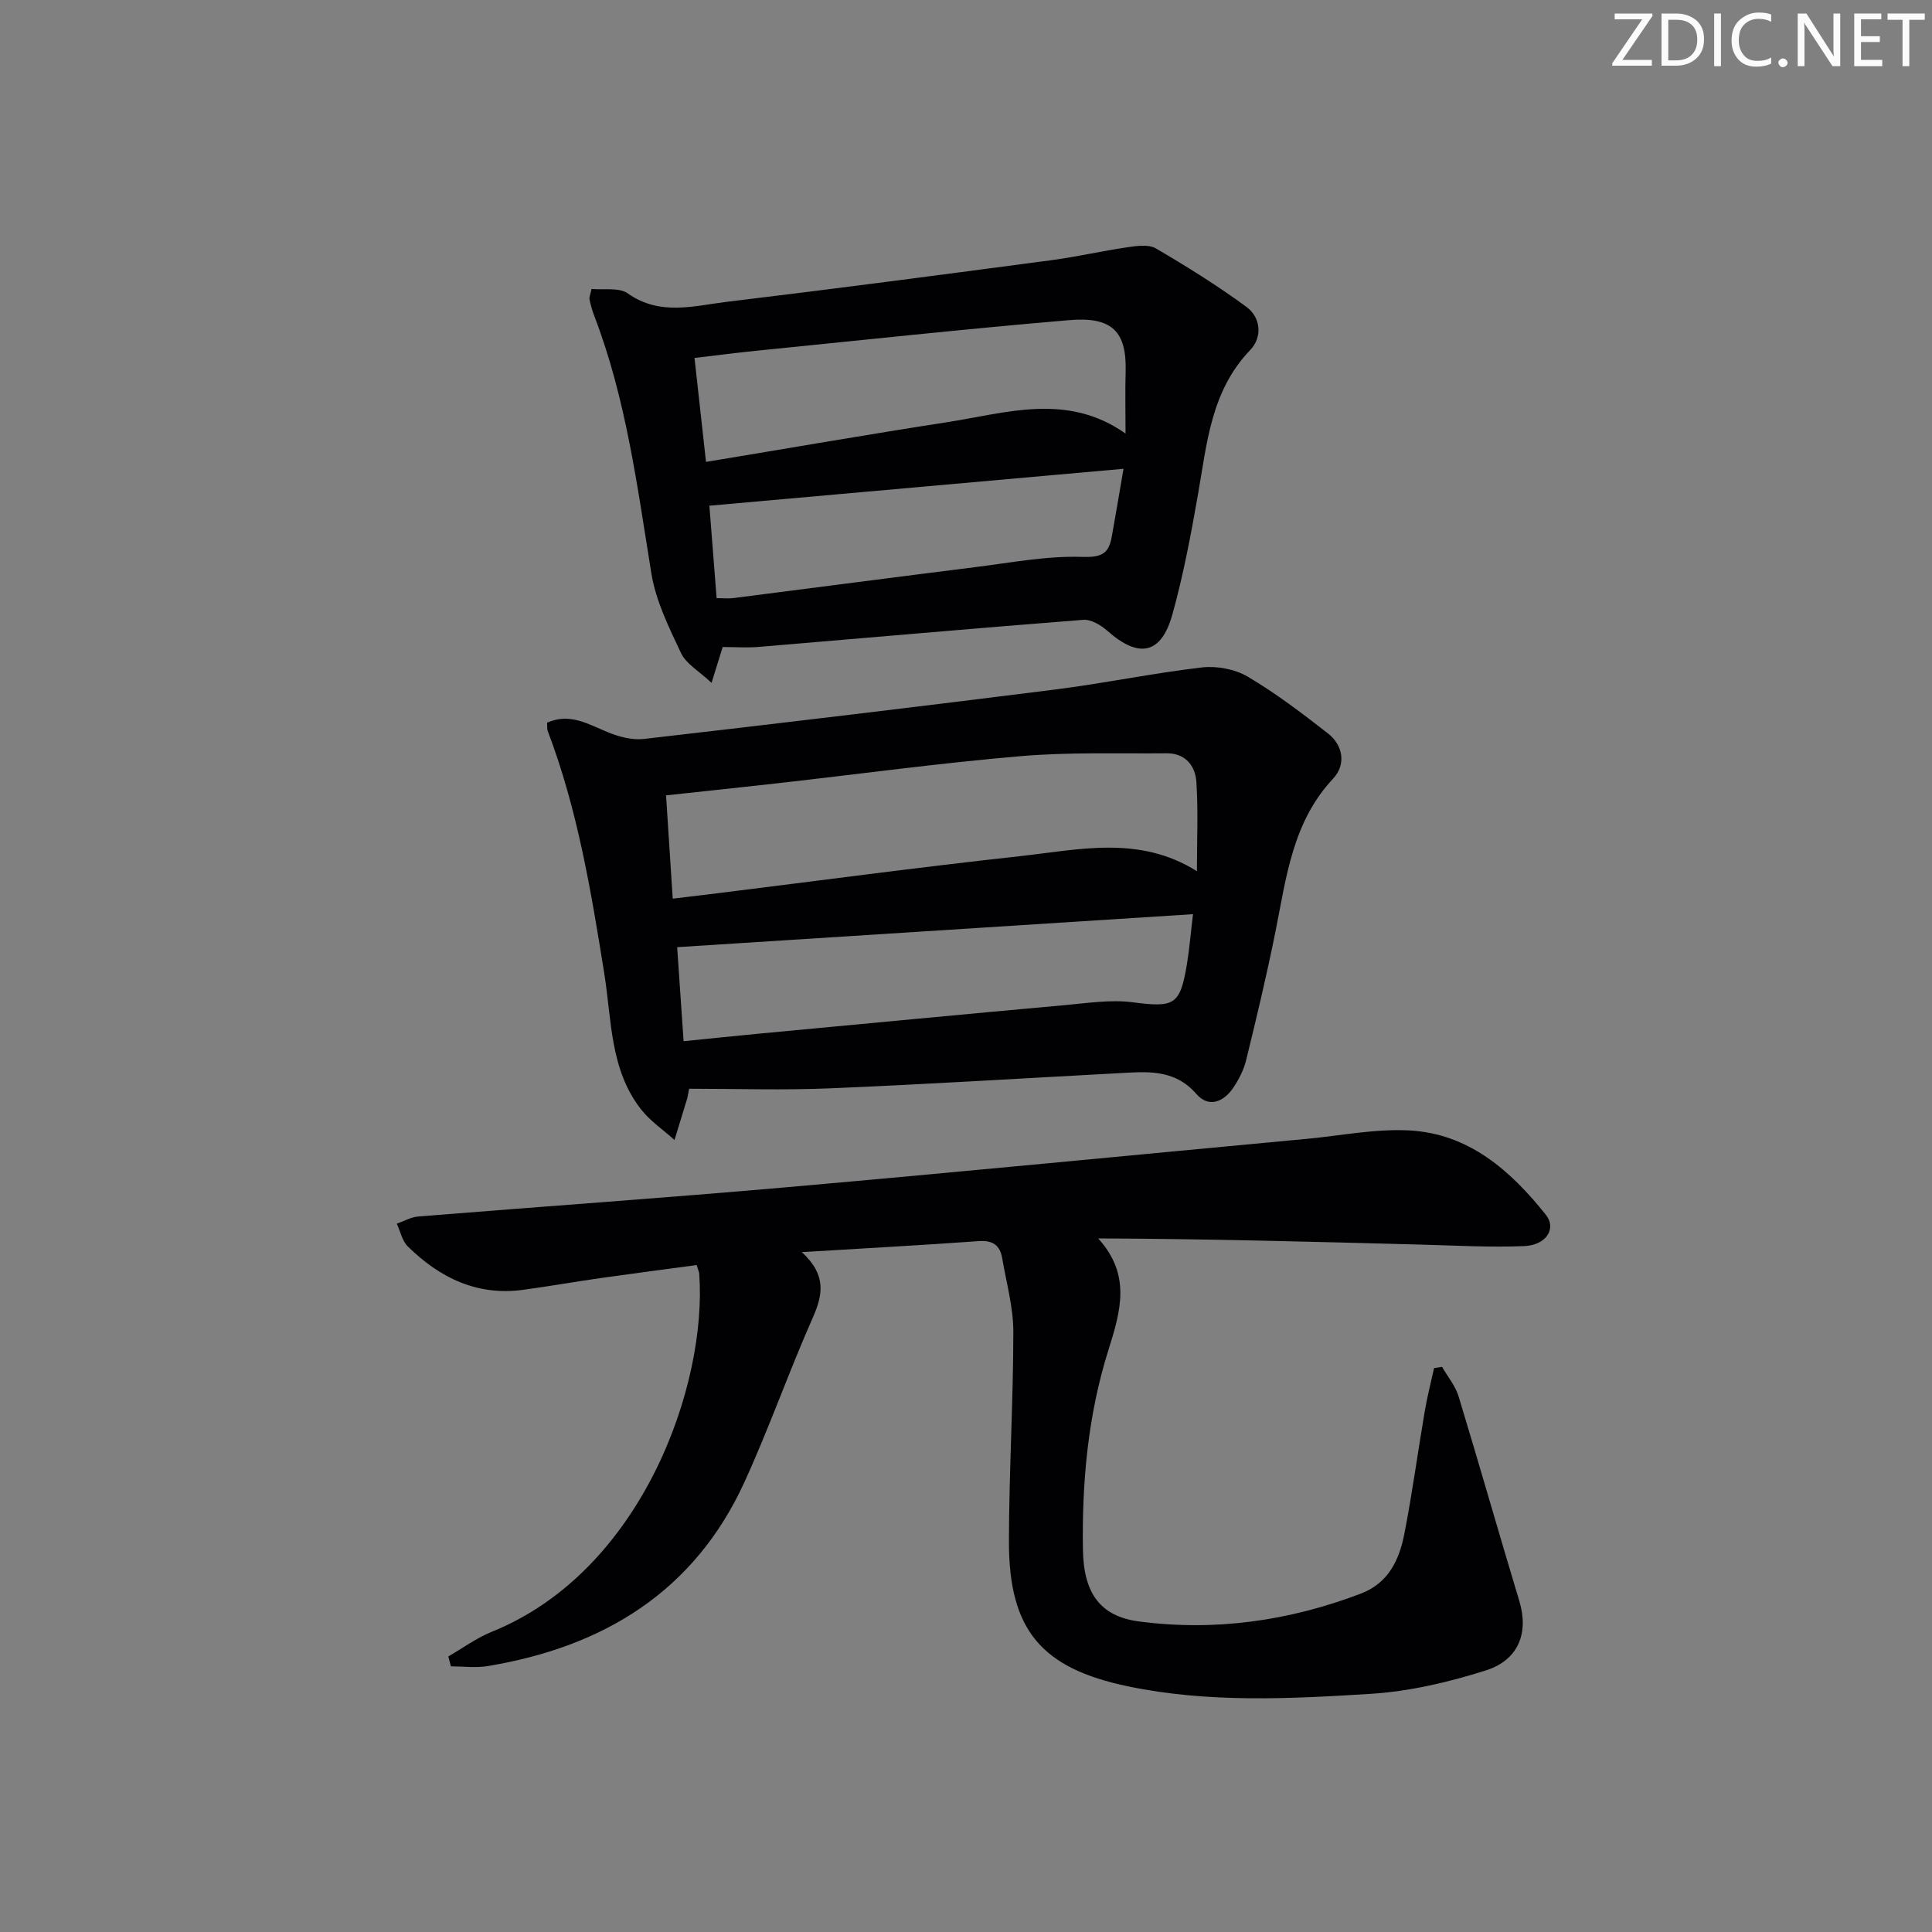
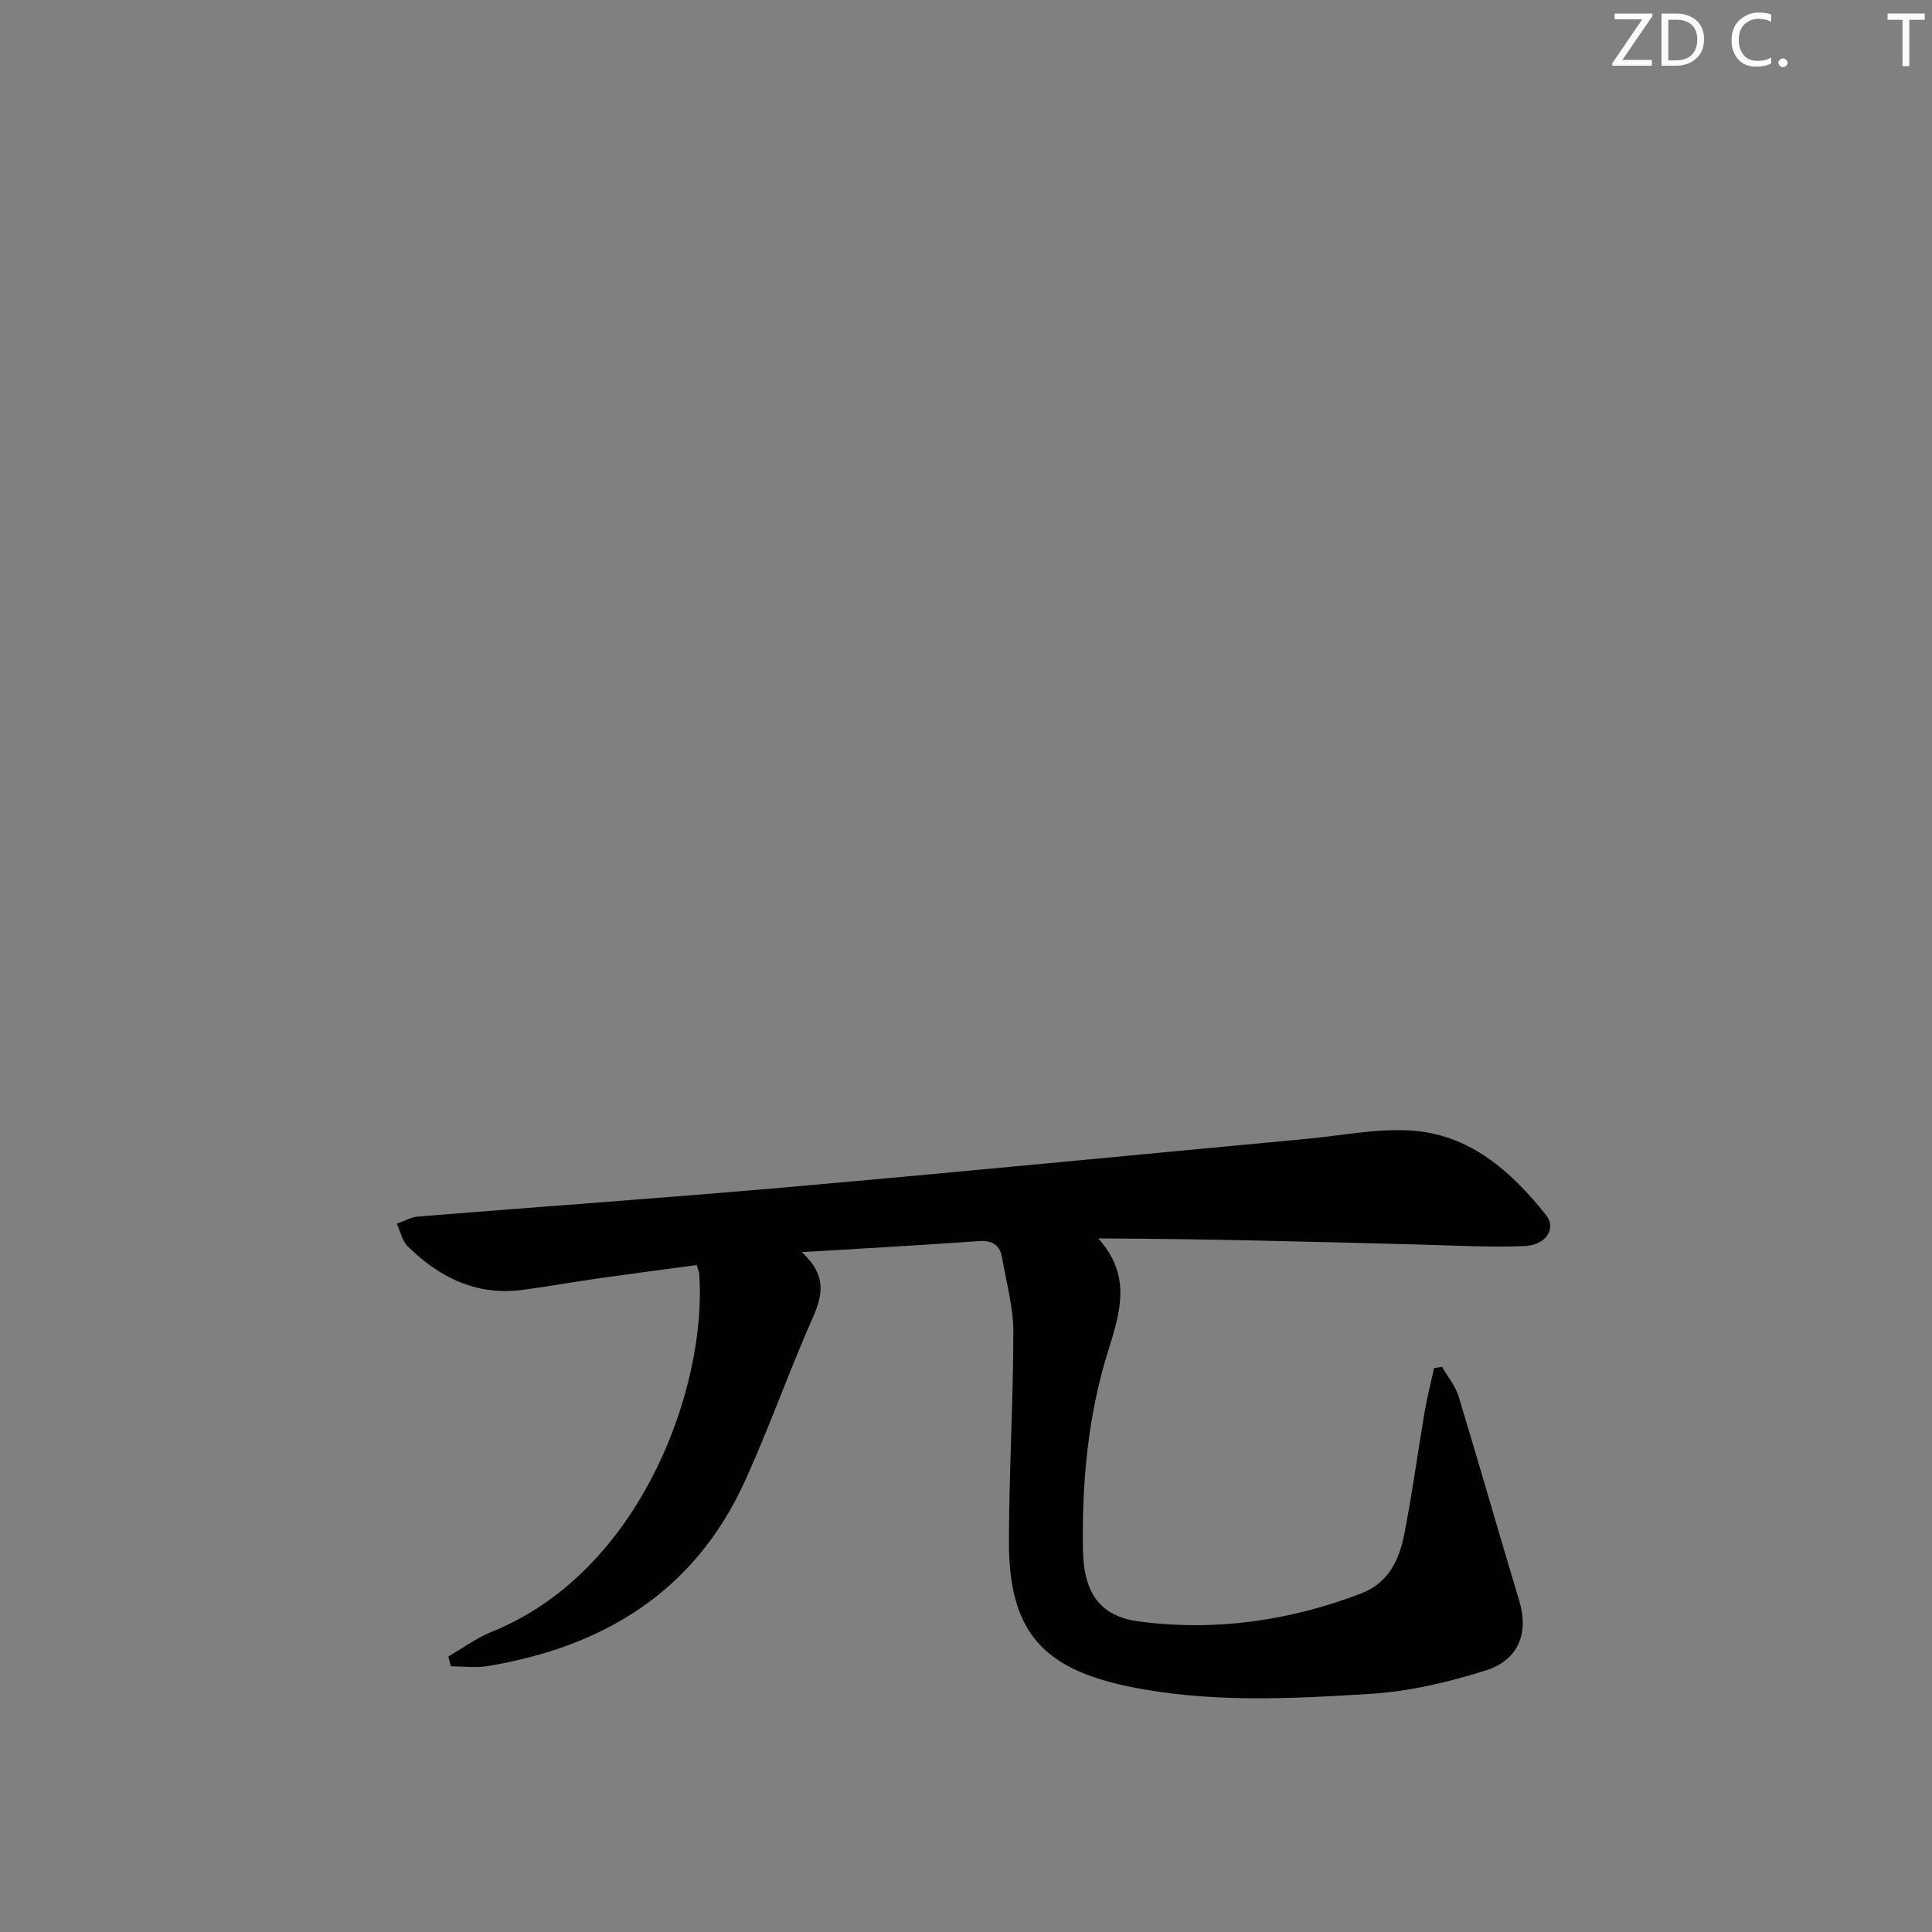
<svg xmlns="http://www.w3.org/2000/svg" enable-background="new 0 0 400 400" viewBox="0 0 400 400">
  <rect x="0" y="0" width="400" height="400" fill="#808080" stroke="none" />
  <g fill="#fafbfa">
    <path d="m342.2 3.2-6.3 9.2h6.1v1.2h-8.2v-.5l6.2-9.1h-5.7v-1.2h7.8v.4z" />
    <path d="m344 13.7v-10.9h3.1c1.6 0 3 .5 4.1 1.4 1.1 1 1.6 2.2 1.6 3.9s-.5 3-1.6 4-2.5 1.5-4.2 1.5h-3zm1.4-9.6v8.4h1.6c1.4 0 2.5-.4 3.2-1.1.8-.8 1.2-1.8 1.2-3.2s-.4-2.4-1.2-3.1-1.8-1-3.1-1z" />
-     <path d="m356.3 2.8v10.9h-1.4v-10.9z" />
    <path d="m366.6 13.2c-.8.4-1.8.6-3 .6-1.6 0-2.8-.5-3.7-1.5s-1.4-2.3-1.4-3.9c0-1.7.5-3.2 1.6-4.2s2.4-1.6 4-1.6c1 0 1.9.1 2.6.4v1.5c-.8-.4-1.6-.6-2.6-.6-1.2 0-2.2.4-3 1.2s-1.1 1.9-1.1 3.3c0 1.3.4 2.3 1.1 3.1s1.6 1.1 2.8 1.1c1.1 0 2-.2 2.8-.7v1.3z" />
    <path d="m368.2 13c0-.3.1-.5.3-.6.2-.2.4-.3.6-.3.3 0 .5.1.7.3s.3.4.3.6-.1.5-.3.6c-.2.2-.4.3-.7.3s-.5-.1-.6-.3c-.2-.2-.3-.4-.3-.6z" />
-     <path d="m381.1 13.7h-1.7l-5.5-8.4c-.2-.2-.3-.5-.4-.7 0 .2.1.8.1 1.5v7.6h-1.4v-10.9h1.8l5.3 8.3c.3.4.4.6.4.8 0-.3-.1-.8-.1-1.6v-7.5h1.4v10.9z" />
-     <path d="m389.7 13.7h-5.8v-10.9h5.6v1.2h-4.2v3.5h3.9v1.2h-3.9v3.7h4.4z" />
    <path d="m398.4 4.1h-3.1v9.6h-1.4v-9.6h-3.1v-1.3h7.7v1.3z" />
  </g>
  <path d="m166.01 259.24c5.13 4.73 4.37 8.8 2.28 13.54-4.97 11.23-9.04 22.86-14.14 34.03-10.39 22.73-29.2 34.15-53.15 38.13-2.48.41-5.09.06-7.64.06-.18-.68-.37-1.37-.55-2.05 3.01-1.73 5.86-3.84 9.04-5.12 31.1-12.57 44.6-51.09 42.92-74.12-.02-.32-.18-.62-.53-1.79-6.48.87-13.12 1.73-19.74 2.67-5.42.77-10.82 1.73-16.24 2.46-9.53 1.28-17.25-2.52-23.83-8.99-1.17-1.15-1.54-3.12-2.28-4.71 1.49-.51 2.94-1.37 4.46-1.49 25.52-2.06 51.06-3.84 76.56-6.08 35.76-3.15 71.49-6.64 107.24-9.98 7.1-.66 14.25-2.12 21.3-1.76 12.35.63 21.04 8.3 28.35 17.48 2.26 2.84.07 6.28-4.47 6.47-7.13.29-14.29-.12-21.44-.31-22.07-.58-44.13-1.19-66.79-1.28 6.87 7.54 4.68 15 2.12 23.13-4.22 13.37-5.5 27.33-5.27 41.36.15 8.98 3.59 13.75 11.57 14.81 15.76 2.08 31.11-.1 45.97-5.76 5.7-2.17 7.94-6.96 8.99-12.3 1.66-8.46 2.8-17.02 4.25-25.52.51-2.98 1.27-5.91 1.92-8.87.55-.09 1.1-.17 1.65-.26 1.16 2.03 2.76 3.92 3.42 6.1 4.29 14.1 8.32 28.28 12.58 42.39 1.96 6.49-.06 12.19-6.98 14.38-7.68 2.43-15.77 4.33-23.78 4.83-16.75 1.04-33.58 1.92-50.25-1.55-17.88-3.72-24.69-11.61-24.66-30 .02-14.47.9-28.95.91-43.42 0-5.06-1.44-10.13-2.3-15.19-.45-2.69-1.93-3.78-4.85-3.57-11.73.84-23.49 1.48-36.64 2.28z" fill="#010104" />
-   <path d="m142.68 225.41c-.33 1.69-.35 1.86-.4 2.01-.88 2.87-1.75 5.73-2.63 8.6-2.35-2.11-5.06-3.93-6.97-6.39-6.4-8.21-6.03-18.43-7.56-28-2.73-17.06-5.54-34.07-11.73-50.31-.16-.42-.07-.92-.12-1.7 4.76-2.11 8.59.36 12.68 2.02 2.29.93 5 1.63 7.39 1.35 28.36-3.27 56.7-6.65 85.02-10.22 10.18-1.28 20.25-3.39 30.44-4.58 3.09-.36 6.85.33 9.5 1.89 5.83 3.44 11.29 7.59 16.64 11.77 3.22 2.52 3.73 6.51 1.08 9.34-8.43 8.99-9.69 20.42-11.94 31.64-1.79 8.93-3.91 17.81-6.08 26.66-.5 2.04-1.53 4.06-2.73 5.81-1.99 2.89-5.06 4.09-7.56 1.21-4.65-5.36-10.52-4.61-16.43-4.3-19.75 1.05-39.48 2.29-59.24 3.11-9.75.42-19.53.09-29.36.09zm105.13-45.04c0-6.38.28-12.44-.11-18.46-.22-3.38-2.3-5.99-6.18-5.95-10.1.09-20.24-.26-30.28.6-16.68 1.43-33.29 3.69-49.94 5.57-7.68.87-15.36 1.67-23.4 2.54.47 7.29.91 14.04 1.38 21.39 3.28-.4 6.18-.74 9.08-1.1 20.91-2.59 41.8-5.4 62.74-7.69 12.23-1.34 24.74-4.42 36.71 3.1zm-.81 8.9c-36.07 2.31-71.3 4.56-106.8 6.83.41 6.03.86 12.55 1.33 19.47 5.51-.55 10.59-1.09 15.68-1.57 21.16-1.99 42.31-4 63.47-5.92 4.6-.42 9.32-1.15 13.83-.57 8.63 1.12 9.82.64 11.24-7.95.52-3.24.79-6.52 1.25-10.29z" fill="#010104" />
-   <path d="m122.47 59.82c2.51.25 5.67-.36 7.49.92 6.71 4.74 13.77 2.56 20.67 1.73 22.42-2.69 44.8-5.65 67.19-8.62 5.25-.7 10.43-1.91 15.67-2.67 1.92-.28 4.35-.62 5.84.26 6.4 3.75 12.73 7.69 18.71 12.08 3.05 2.24 3.34 6.31.8 8.95-8.12 8.46-8.95 19.28-10.81 29.9-1.46 8.33-3.03 16.68-5.29 24.81-2.32 8.33-6.95 9.2-13.49 3.41-1.33-1.18-3.38-2.39-5-2.26-22.36 1.74-44.7 3.73-67.05 5.6-2.47.21-4.97.03-7.58.03-.66 2.14-1.28 4.12-2.3 7.42-2.6-2.45-5.26-3.92-6.31-6.15-2.52-5.32-5.24-10.84-6.16-16.56-2.92-18.02-5.22-36.12-11.83-53.31-.41-1.08-.73-2.21-.96-3.34-.11-.44.15-.95.41-2.2zm23.7 35.81c17.13-2.83 33.44-5.67 49.8-8.2 12.36-1.91 24.93-6.22 37.06 2.33 0-4.58-.1-8.7.02-12.8.24-8.3-2.78-11.44-11.67-10.68-21.65 1.84-43.26 4.18-64.88 6.35-4.17.42-8.32.97-12.71 1.48.82 7.41 1.54 13.96 2.38 21.52zm86.44 1.43c-29.13 2.6-57.17 5.09-85.74 7.64.49 6.3.99 12.67 1.5 19.14 1.53 0 2.54.11 3.52-.02 16.64-2.12 33.28-4.31 49.93-6.39 7.4-.92 14.86-2.37 22.24-2.13 4.03.13 5.48-.67 6.11-4.13.79-4.37 1.52-8.77 2.44-14.11z" fill="#010104" />
</svg>